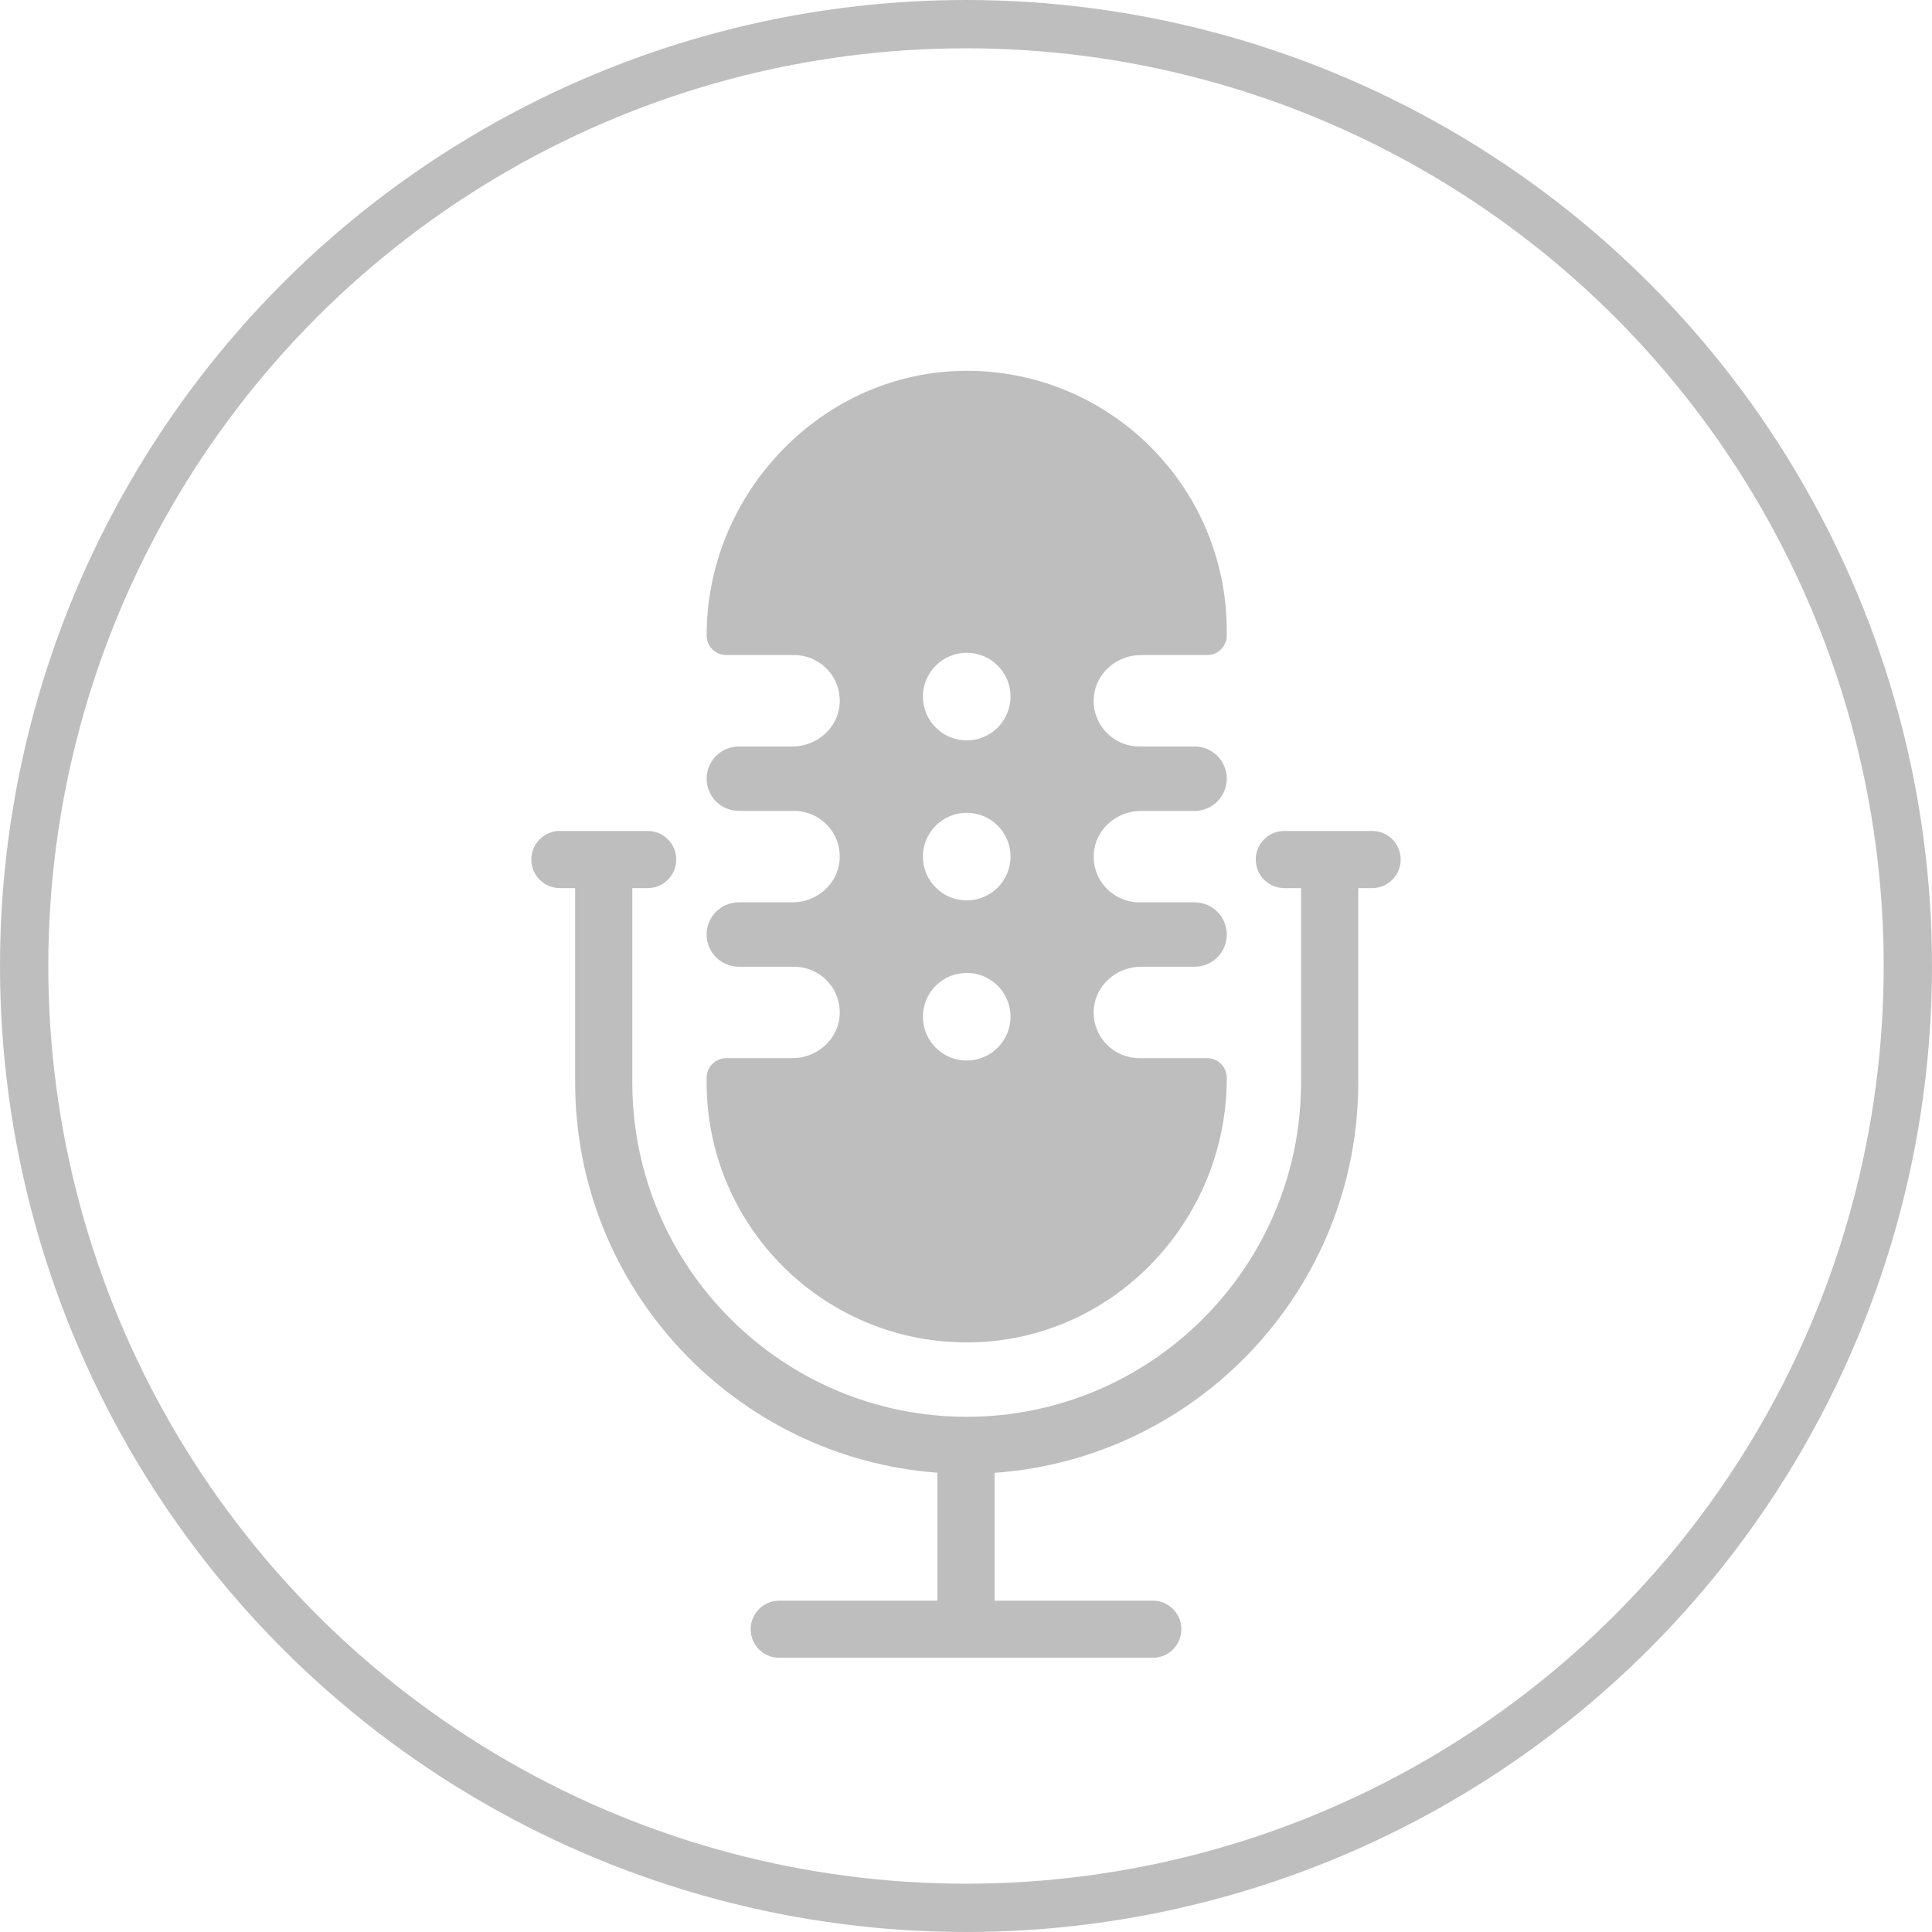
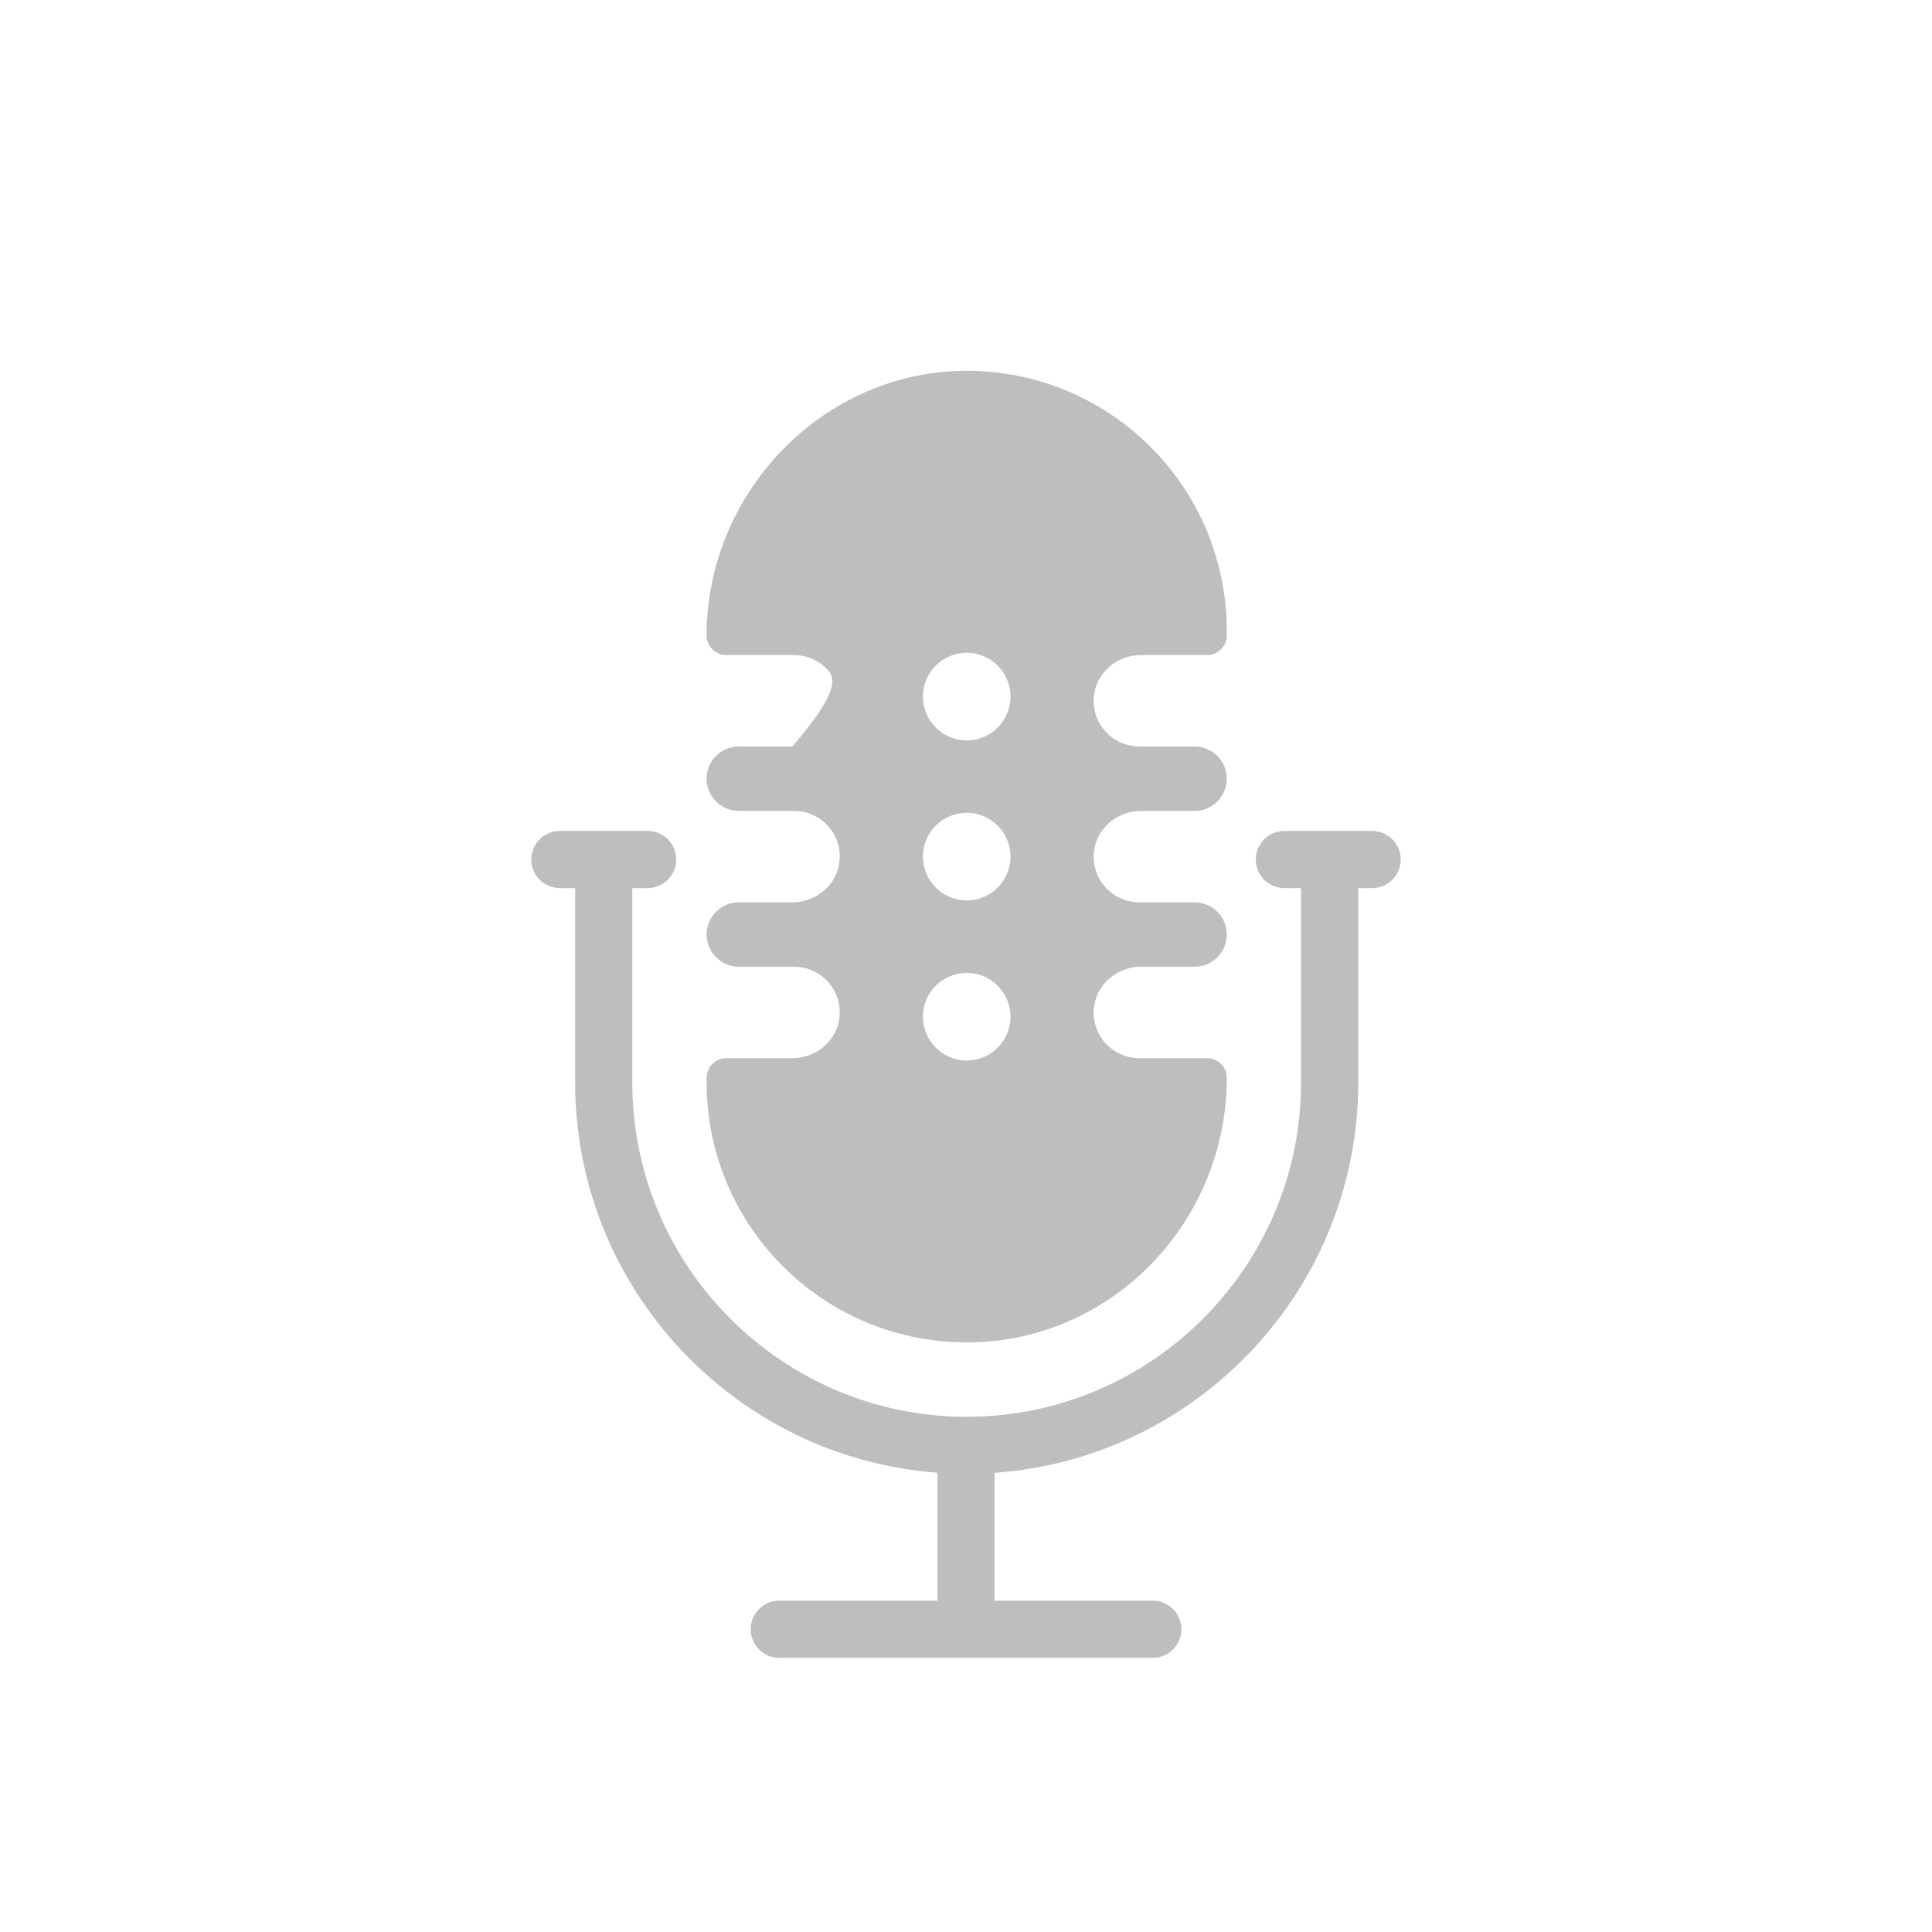
<svg xmlns="http://www.w3.org/2000/svg" width="40" height="40" viewBox="0 0 40 40" fill="none">
-   <circle cx="20" cy="20" r="19.5" stroke="#BEBEBE" />
-   <path fill-rule="evenodd" clip-rule="evenodd" d="M24.993 13.562H23.622C23.122 13.562 22.681 13.938 22.646 14.441C22.625 14.729 22.733 14.991 22.92 15.179C23.091 15.35 23.329 15.455 23.59 15.455H24.732C25.101 15.455 25.399 15.754 25.399 16.121C25.399 16.305 25.324 16.473 25.204 16.593C25.084 16.715 24.917 16.789 24.732 16.789H23.624C23.122 16.789 22.682 17.165 22.646 17.667C22.625 17.955 22.733 18.218 22.92 18.405C23.091 18.575 23.329 18.682 23.59 18.682H24.732C25.101 18.682 25.399 18.98 25.399 19.349C25.399 19.533 25.324 19.7 25.204 19.82C25.084 19.942 24.917 20.015 24.732 20.015H23.624C23.122 20.015 22.682 20.392 22.646 20.894C22.625 21.182 22.733 21.444 22.92 21.632C23.091 21.803 23.329 21.908 23.59 21.908H24.993C25.218 21.908 25.399 22.09 25.399 22.314V22.32C25.399 25.272 23.058 27.744 20.107 27.792C17.091 27.843 14.63 25.413 14.63 22.409V22.314C14.63 22.09 14.812 21.908 15.036 21.908H16.406C16.908 21.908 17.348 21.532 17.383 21.03C17.404 20.742 17.297 20.479 17.109 20.292C16.938 20.121 16.701 20.015 16.439 20.015H15.298C14.928 20.015 14.63 19.717 14.63 19.349C14.63 19.165 14.705 18.997 14.825 18.877C14.946 18.756 15.113 18.682 15.298 18.682H16.406C16.908 18.682 17.348 18.306 17.383 17.803C17.404 17.515 17.297 17.253 17.109 17.065C16.938 16.895 16.701 16.789 16.439 16.789H15.298C14.928 16.789 14.63 16.491 14.63 16.121C14.63 15.938 14.705 15.771 14.825 15.651C14.946 15.529 15.113 15.455 15.298 15.455H16.406C16.908 15.455 17.348 15.079 17.383 14.577C17.404 14.289 17.297 14.026 17.109 13.839C16.938 13.668 16.701 13.562 16.439 13.562H15.036C14.812 13.562 14.63 13.381 14.63 13.156C14.63 10.188 17.05 7.677 20.015 7.677H20.049C21.522 7.687 22.855 8.287 23.822 9.254C24.797 10.228 25.399 11.575 25.399 13.062V13.156C25.399 13.381 25.218 13.562 24.993 13.562ZM19.108 17.735C19.108 18.236 19.514 18.642 20.015 18.642C20.515 18.642 20.921 18.237 20.922 17.735C20.922 17.234 20.516 16.828 20.015 16.828C19.514 16.828 19.108 17.234 19.108 17.735ZM19.108 21.05C19.108 21.551 19.514 21.957 20.015 21.957C20.515 21.957 20.921 21.551 20.922 21.05C20.922 20.549 20.516 20.143 20.015 20.143C19.514 20.143 19.108 20.549 19.108 21.05ZM19.108 14.422C19.108 14.923 19.514 15.329 20.015 15.329C20.515 15.329 20.921 14.923 20.922 14.422C20.922 13.921 20.516 13.515 20.015 13.515C19.514 13.515 19.108 13.921 19.108 14.422ZM26.59 17.204H28.409C28.736 17.204 29 17.469 29 17.795C29 18.122 28.735 18.387 28.409 18.387H28.121V22.41C28.121 26.686 24.793 30.196 20.592 30.493V33.14H23.868C24.194 33.14 24.459 33.405 24.459 33.731C24.459 34.058 24.194 34.323 23.868 34.323H16.133C15.807 34.323 15.542 34.058 15.542 33.731C15.542 33.405 15.807 33.14 16.133 33.14H19.408V30.491C15.22 30.18 11.908 26.676 11.908 22.41V18.387H11.591C11.265 18.387 11 18.122 11 17.795C11 17.469 11.265 17.204 11.591 17.204H13.41C13.736 17.204 14.001 17.469 14.001 17.795C14.001 18.122 13.736 18.387 13.41 18.387H13.091V22.41C13.091 26.228 16.198 29.333 20.014 29.333C23.831 29.333 26.937 26.228 26.937 22.41V18.387H26.59C26.264 18.387 25.999 18.122 25.999 17.795C25.999 17.469 26.264 17.204 26.59 17.204Z" fill="#BEBEBE" />
+   <path fill-rule="evenodd" clip-rule="evenodd" d="M24.993 13.562H23.622C23.122 13.562 22.681 13.938 22.646 14.441C22.625 14.729 22.733 14.991 22.92 15.179C23.091 15.35 23.329 15.455 23.59 15.455H24.732C25.101 15.455 25.399 15.754 25.399 16.121C25.399 16.305 25.324 16.473 25.204 16.593C25.084 16.715 24.917 16.789 24.732 16.789H23.624C23.122 16.789 22.682 17.165 22.646 17.667C22.625 17.955 22.733 18.218 22.92 18.405C23.091 18.575 23.329 18.682 23.59 18.682H24.732C25.101 18.682 25.399 18.98 25.399 19.349C25.399 19.533 25.324 19.7 25.204 19.82C25.084 19.942 24.917 20.015 24.732 20.015H23.624C23.122 20.015 22.682 20.392 22.646 20.894C22.625 21.182 22.733 21.444 22.92 21.632C23.091 21.803 23.329 21.908 23.59 21.908H24.993C25.218 21.908 25.399 22.09 25.399 22.314V22.32C25.399 25.272 23.058 27.744 20.107 27.792C17.091 27.843 14.63 25.413 14.63 22.409V22.314C14.63 22.09 14.812 21.908 15.036 21.908H16.406C16.908 21.908 17.348 21.532 17.383 21.03C17.404 20.742 17.297 20.479 17.109 20.292C16.938 20.121 16.701 20.015 16.439 20.015H15.298C14.928 20.015 14.63 19.717 14.63 19.349C14.63 19.165 14.705 18.997 14.825 18.877C14.946 18.756 15.113 18.682 15.298 18.682H16.406C16.908 18.682 17.348 18.306 17.383 17.803C17.404 17.515 17.297 17.253 17.109 17.065C16.938 16.895 16.701 16.789 16.439 16.789H15.298C14.928 16.789 14.63 16.491 14.63 16.121C14.63 15.938 14.705 15.771 14.825 15.651C14.946 15.529 15.113 15.455 15.298 15.455H16.406C17.404 14.289 17.297 14.026 17.109 13.839C16.938 13.668 16.701 13.562 16.439 13.562H15.036C14.812 13.562 14.63 13.381 14.63 13.156C14.63 10.188 17.05 7.677 20.015 7.677H20.049C21.522 7.687 22.855 8.287 23.822 9.254C24.797 10.228 25.399 11.575 25.399 13.062V13.156C25.399 13.381 25.218 13.562 24.993 13.562ZM19.108 17.735C19.108 18.236 19.514 18.642 20.015 18.642C20.515 18.642 20.921 18.237 20.922 17.735C20.922 17.234 20.516 16.828 20.015 16.828C19.514 16.828 19.108 17.234 19.108 17.735ZM19.108 21.05C19.108 21.551 19.514 21.957 20.015 21.957C20.515 21.957 20.921 21.551 20.922 21.05C20.922 20.549 20.516 20.143 20.015 20.143C19.514 20.143 19.108 20.549 19.108 21.05ZM19.108 14.422C19.108 14.923 19.514 15.329 20.015 15.329C20.515 15.329 20.921 14.923 20.922 14.422C20.922 13.921 20.516 13.515 20.015 13.515C19.514 13.515 19.108 13.921 19.108 14.422ZM26.59 17.204H28.409C28.736 17.204 29 17.469 29 17.795C29 18.122 28.735 18.387 28.409 18.387H28.121V22.41C28.121 26.686 24.793 30.196 20.592 30.493V33.14H23.868C24.194 33.14 24.459 33.405 24.459 33.731C24.459 34.058 24.194 34.323 23.868 34.323H16.133C15.807 34.323 15.542 34.058 15.542 33.731C15.542 33.405 15.807 33.14 16.133 33.14H19.408V30.491C15.22 30.18 11.908 26.676 11.908 22.41V18.387H11.591C11.265 18.387 11 18.122 11 17.795C11 17.469 11.265 17.204 11.591 17.204H13.41C13.736 17.204 14.001 17.469 14.001 17.795C14.001 18.122 13.736 18.387 13.41 18.387H13.091V22.41C13.091 26.228 16.198 29.333 20.014 29.333C23.831 29.333 26.937 26.228 26.937 22.41V18.387H26.59C26.264 18.387 25.999 18.122 25.999 17.795C25.999 17.469 26.264 17.204 26.59 17.204Z" fill="#BEBEBE" />
</svg>